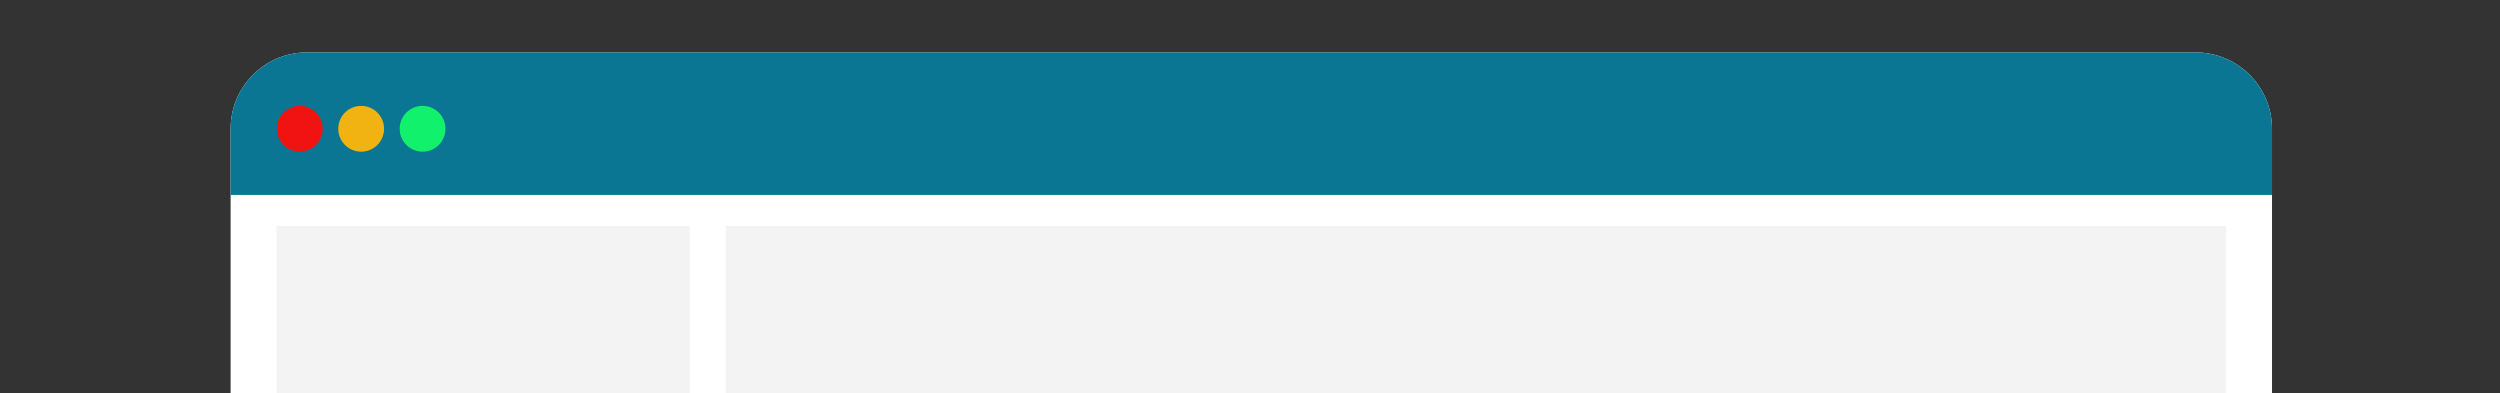
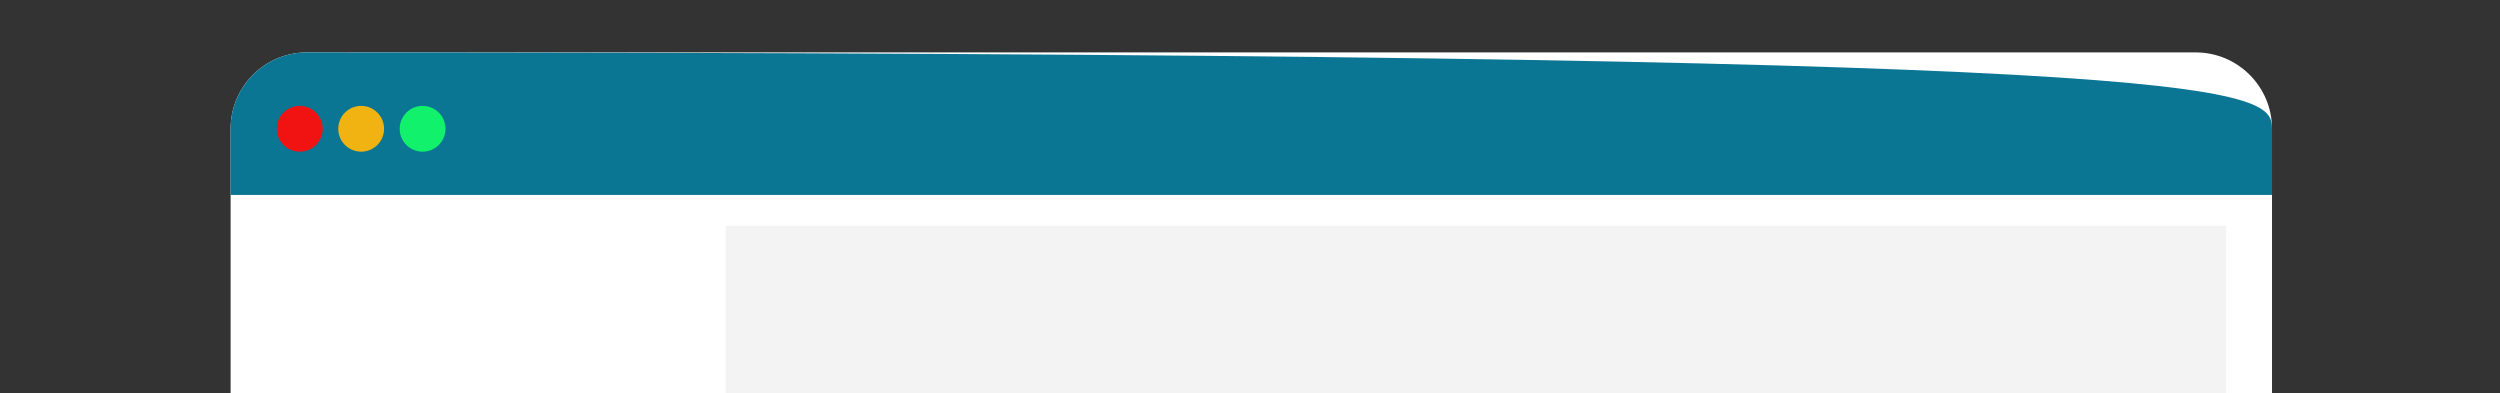
<svg xmlns="http://www.w3.org/2000/svg" width="100%" height="100%" viewBox="0 0 954 150" xml:space="preserve" style="fill-rule:evenodd;clip-rule:evenodd;stroke-linejoin:round;stroke-miterlimit:2;">
  <rect x="0" y="0" width="954" height="150" fill="#333333" stroke="none" />
  <g>
    <g>
      <clipPath id="_clip1">
        <rect x="0" y="0" width="954" height="150" />
      </clipPath>
      <g clip-path="url(#_clip1)">
        <path d="M88,49.14C88,33.046 101.046,20 117.14,20L837.86,20C853.954,20 867,33.046 867,49.14L867,609.592C867,625.686 853.954,638.732 837.86,638.732L117.14,638.732C101.046,638.732 88,625.686 88,609.592L88,49.14Z" style="fill:white;fill-rule:nonzero;" />
-         <path d="M88,49.14C88,33.046 101.046,20 117.14,20L837.86,20C853.954,20 867,33.046 867,49.14L867,74.394L88,74.394L88,49.14Z" style="fill:rgb(11,117,148);fill-rule:nonzero;" />
+         <path d="M88,49.14C88,33.046 101.046,20 117.14,20C853.954,20 867,33.046 867,49.14L867,74.394L88,74.394L88,49.14Z" style="fill:rgb(11,117,148);fill-rule:nonzero;" />
        <g transform="matrix(1,0,0,1,-629.007,0)">
          <circle cx="790.265" cy="49.142" r="8.742" style="fill:rgb(18,241,107);" />
        </g>
        <g transform="matrix(1,0,0,1,-674.784,0)">
          <circle cx="812.606" cy="49.142" r="8.742" style="fill:rgb(241,179,18);" />
        </g>
        <g transform="matrix(1,0,0,1,-720.559,0)">
          <circle cx="834.946" cy="49.142" r="8.742" style="fill:rgb(241,18,18);" />
        </g>
-         <rect x="105.527" y="86.217" width="157.747" height="525.825" style="fill:rgb(243,243,243);" />
        <rect x="276.907" y="86.217" width="572.565" height="525.825" style="fill:rgb(243,243,243);" />
      </g>
    </g>
  </g>
</svg>